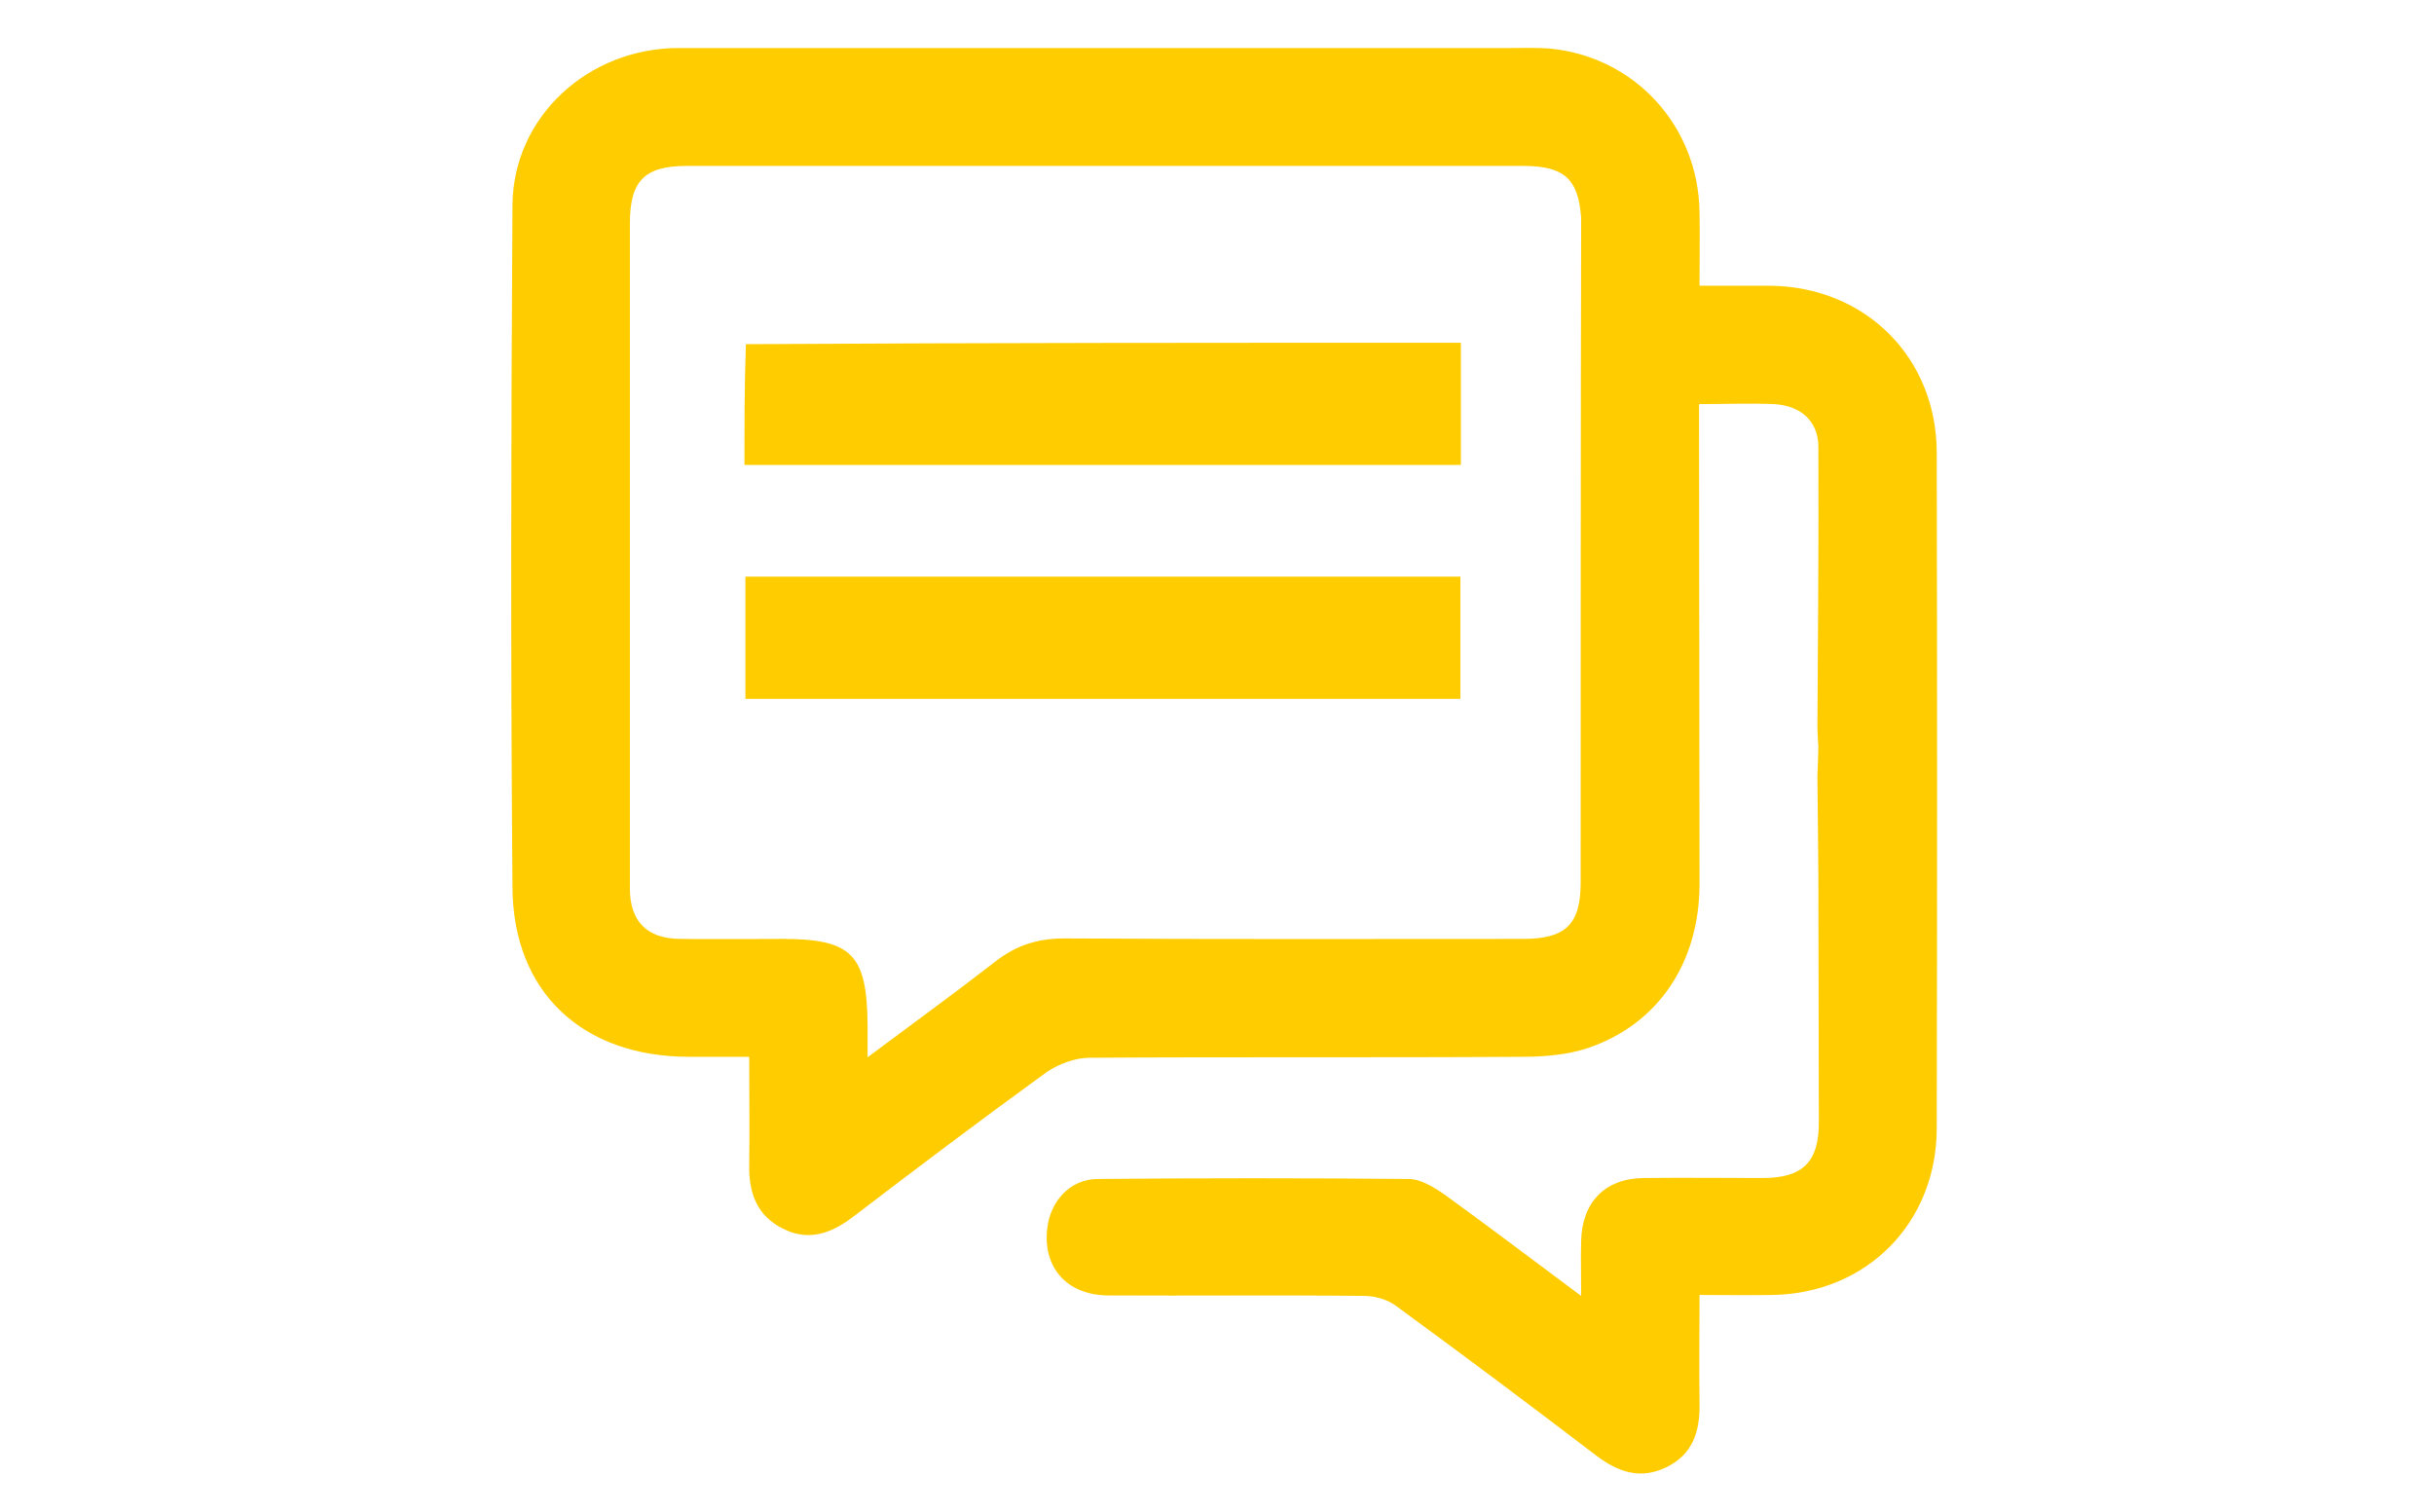
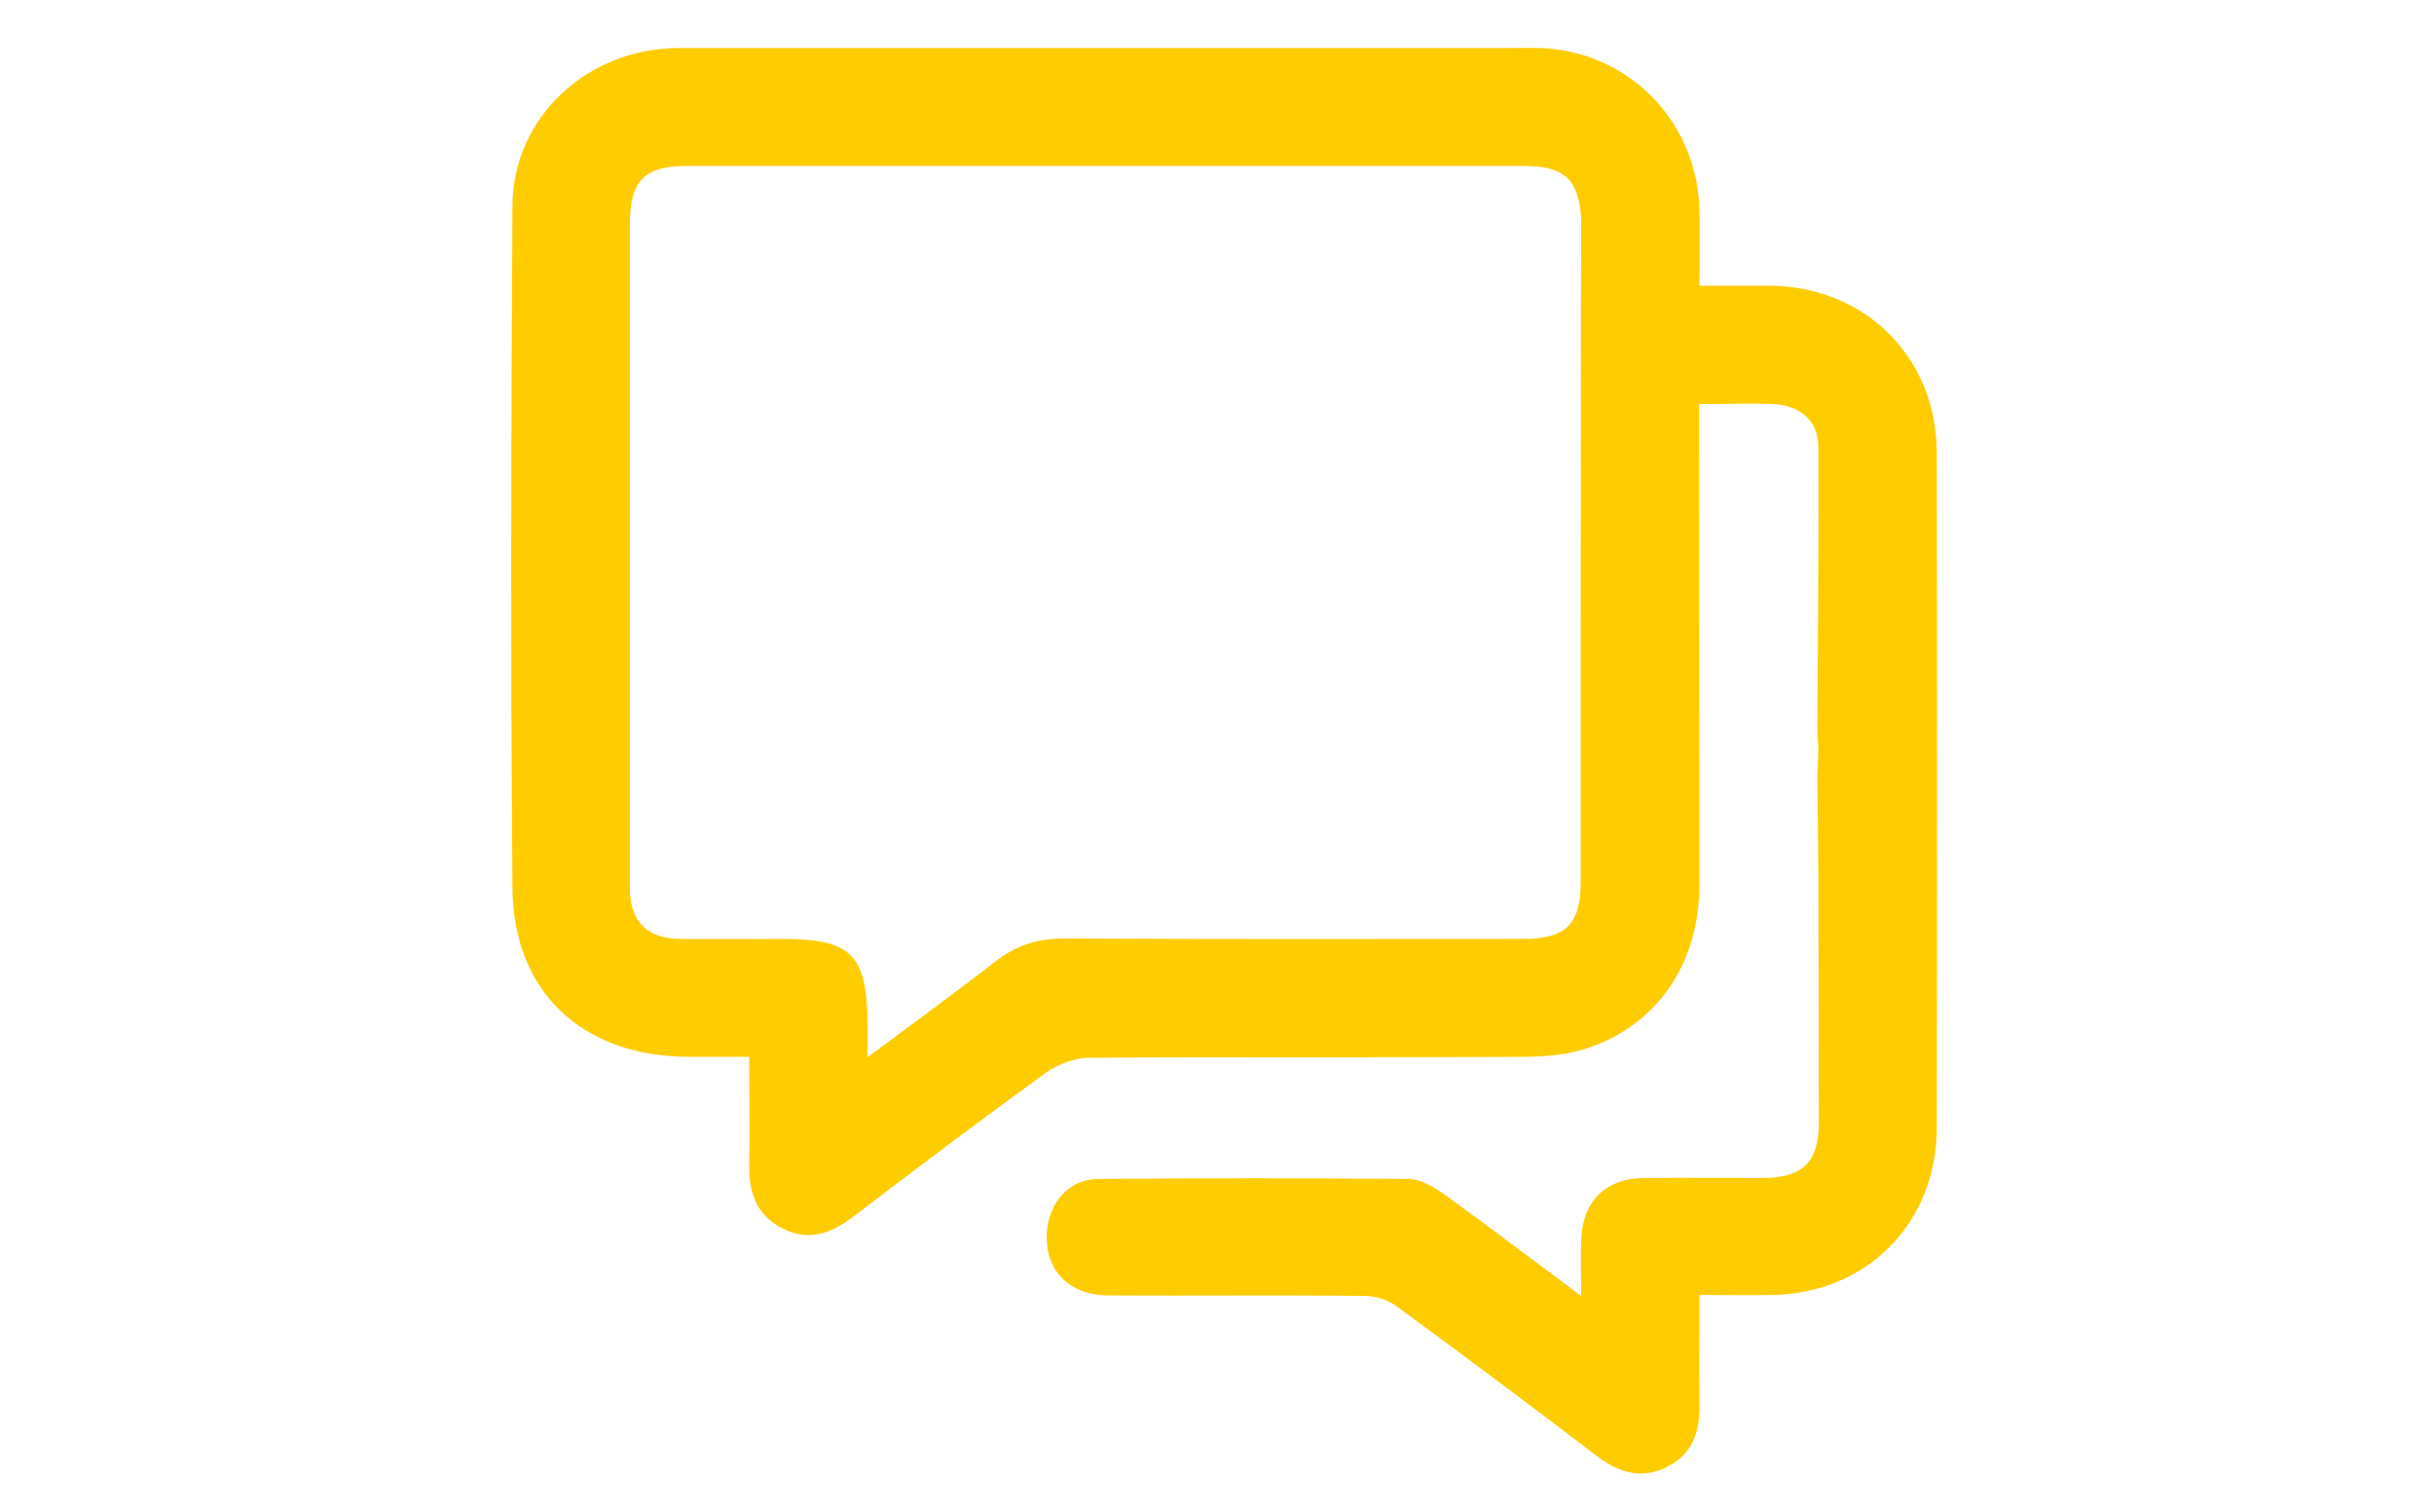
<svg xmlns="http://www.w3.org/2000/svg" class="chat-icon" version="1.1" id="Layer_1" x="0" y="0" viewBox="0 0 512 318" xml:space="preserve" fill="#ffcc00">
  <path class="st1" d="M382.3 153c.1-19.7.3-39.3.2-59 0-5.4-3.7-8.7-9.4-9-5-.2-10 0-15.7 0v5.4c0 31.8.1 63.6.1 95.5 0 16.6-8.7 29.6-23.6 34.6-4.3 1.4-9.1 1.8-13.7 1.8-30.3.2-60.7 0-91 .2-3 0-6.5 1.3-9 3-13.8 10-27.3 20.2-40.8 30.5-4.6 3.5-9.4 5.2-14.8 2.4-5.4-2.7-7.1-7.5-7-13.3.1-7.3 0-14.6 0-22.8h-12.9c-22.2-.1-36.8-13.6-36.9-35.7-.4-47.8-.3-95.6 0-143.4.1-18.6 15.9-33.1 35-33.1h175c2.7 0 5.3-.1 8 .1 18 1.6 31.5 16.3 31.7 34.5.1 5 0 9.9 0 15.4h14.8c20.1.2 35.1 15.1 35.1 35.2.1 47.3.1 94.6 0 142 0 19.9-14.7 34.8-34.6 35.1-5 .1-9.9 0-15.3 0 0 7.9-.1 15.4 0 22.9.1 5.8-1.4 10.6-6.9 13.3-5.4 2.7-10.2 1.1-14.8-2.4-13.9-10.6-27.9-21.1-42-31.4-1.8-1.4-4.5-2.2-6.8-2.2-18-.2-36 0-54-.1-8.6-.1-13.7-5.9-12.7-14.2.7-5.7 4.8-10.2 10.5-10.3 21.8-.2 43.7-.2 65.5 0 2.5 0 5.3 1.7 7.6 3.3 9.4 6.8 18.6 13.8 28.7 21.3 0-4.5-.1-8.1 0-11.6.2-8.1 5-13.1 13.1-13.2 8.3-.1 16.7 0 25 0 8.5 0 11.9-3.3 11.9-11.7 0-17-.1-34-.1-51.9-.1-7.6-.1-14.3-.2-21 .1-1.7.1-3.4.2-6-.1-2.1-.2-3.1-.2-4.2M332.6 45.8c-.6-8.2-3.6-10.9-12.2-10.9H144.5c-8.9 0-12 3.1-12 12.1v139.9c0 6.8 3.5 10.5 10.4 10.6 7.2.1 14.3 0 21.5 0 14.8 0 18 3.2 18.1 18.3v6.6c9.5-7.1 18.2-13.4 26.7-20 4.4-3.5 9-5 14.7-5 32.2.2 64.3.1 96.5.1 9 0 12.1-3.1 12.1-11.9 0-46.2 0-92.5.1-139.8z" />
-   <path class="st1" d="M156.9 72.4c50.3-.3 100.2-.3 150.4-.3v25.7H156.6c0-8.5 0-16.8.3-25.4zM265.5 147H156.8v-25.7h150.4V147h-41.7z" />
</svg>